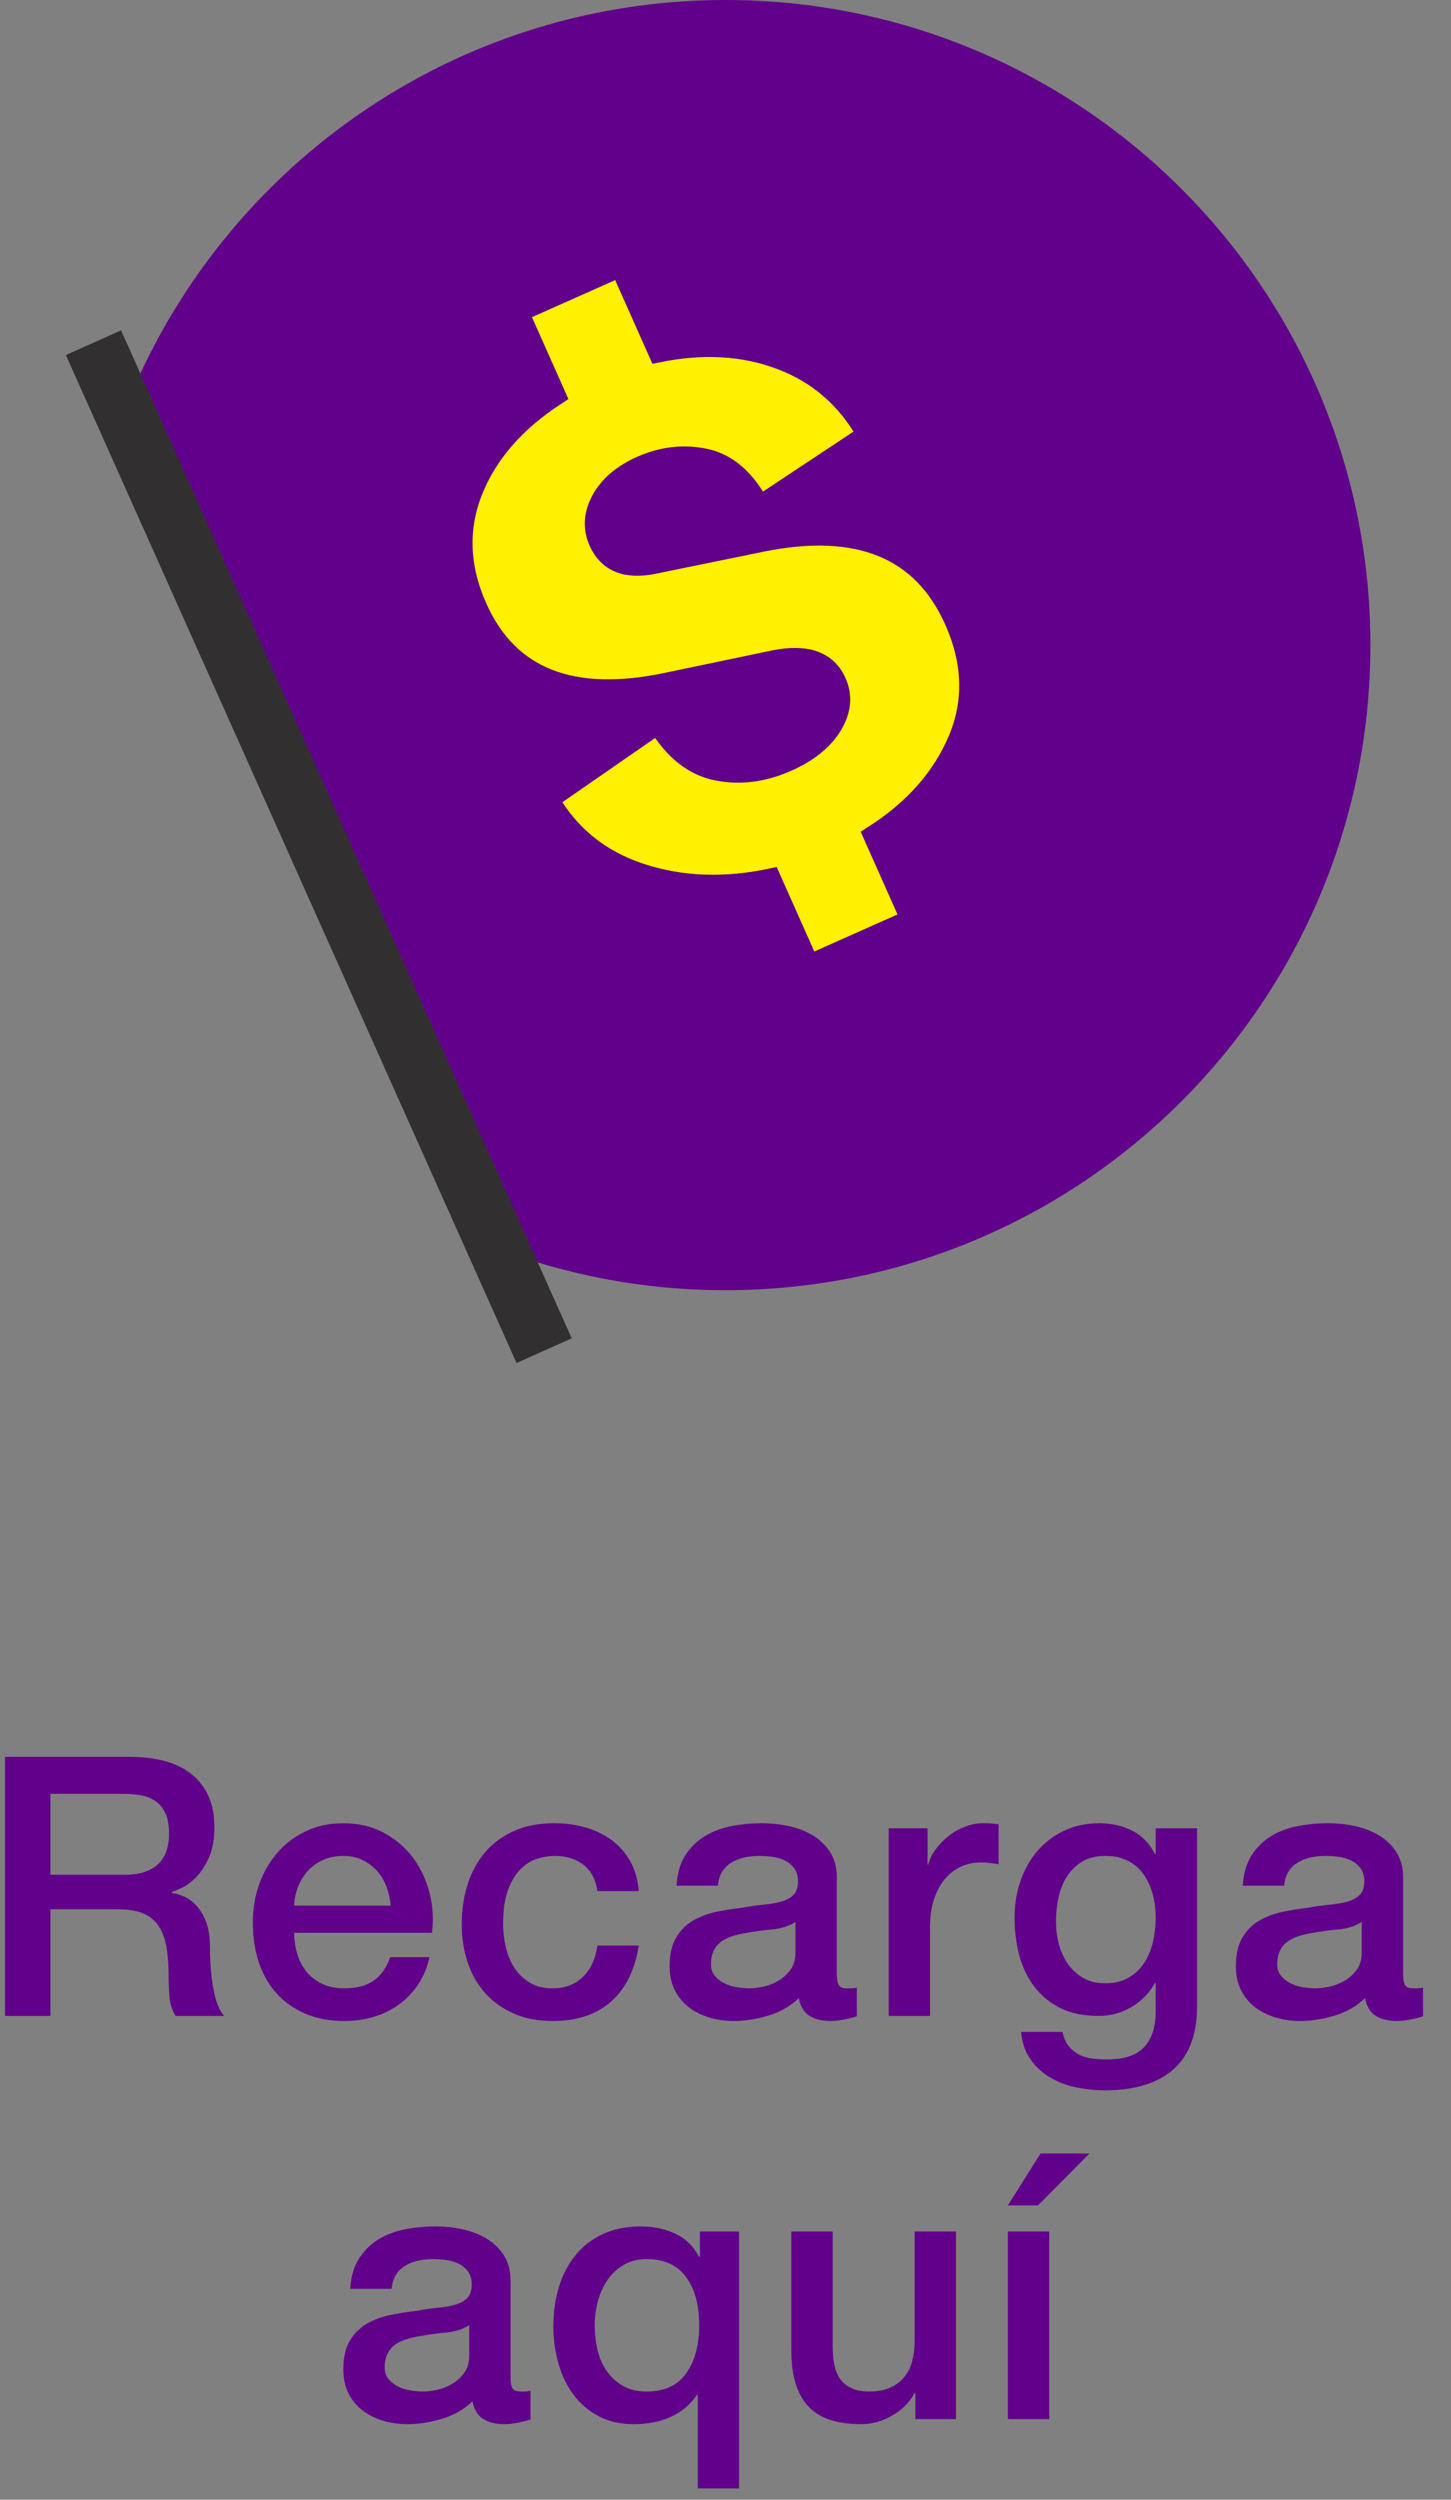
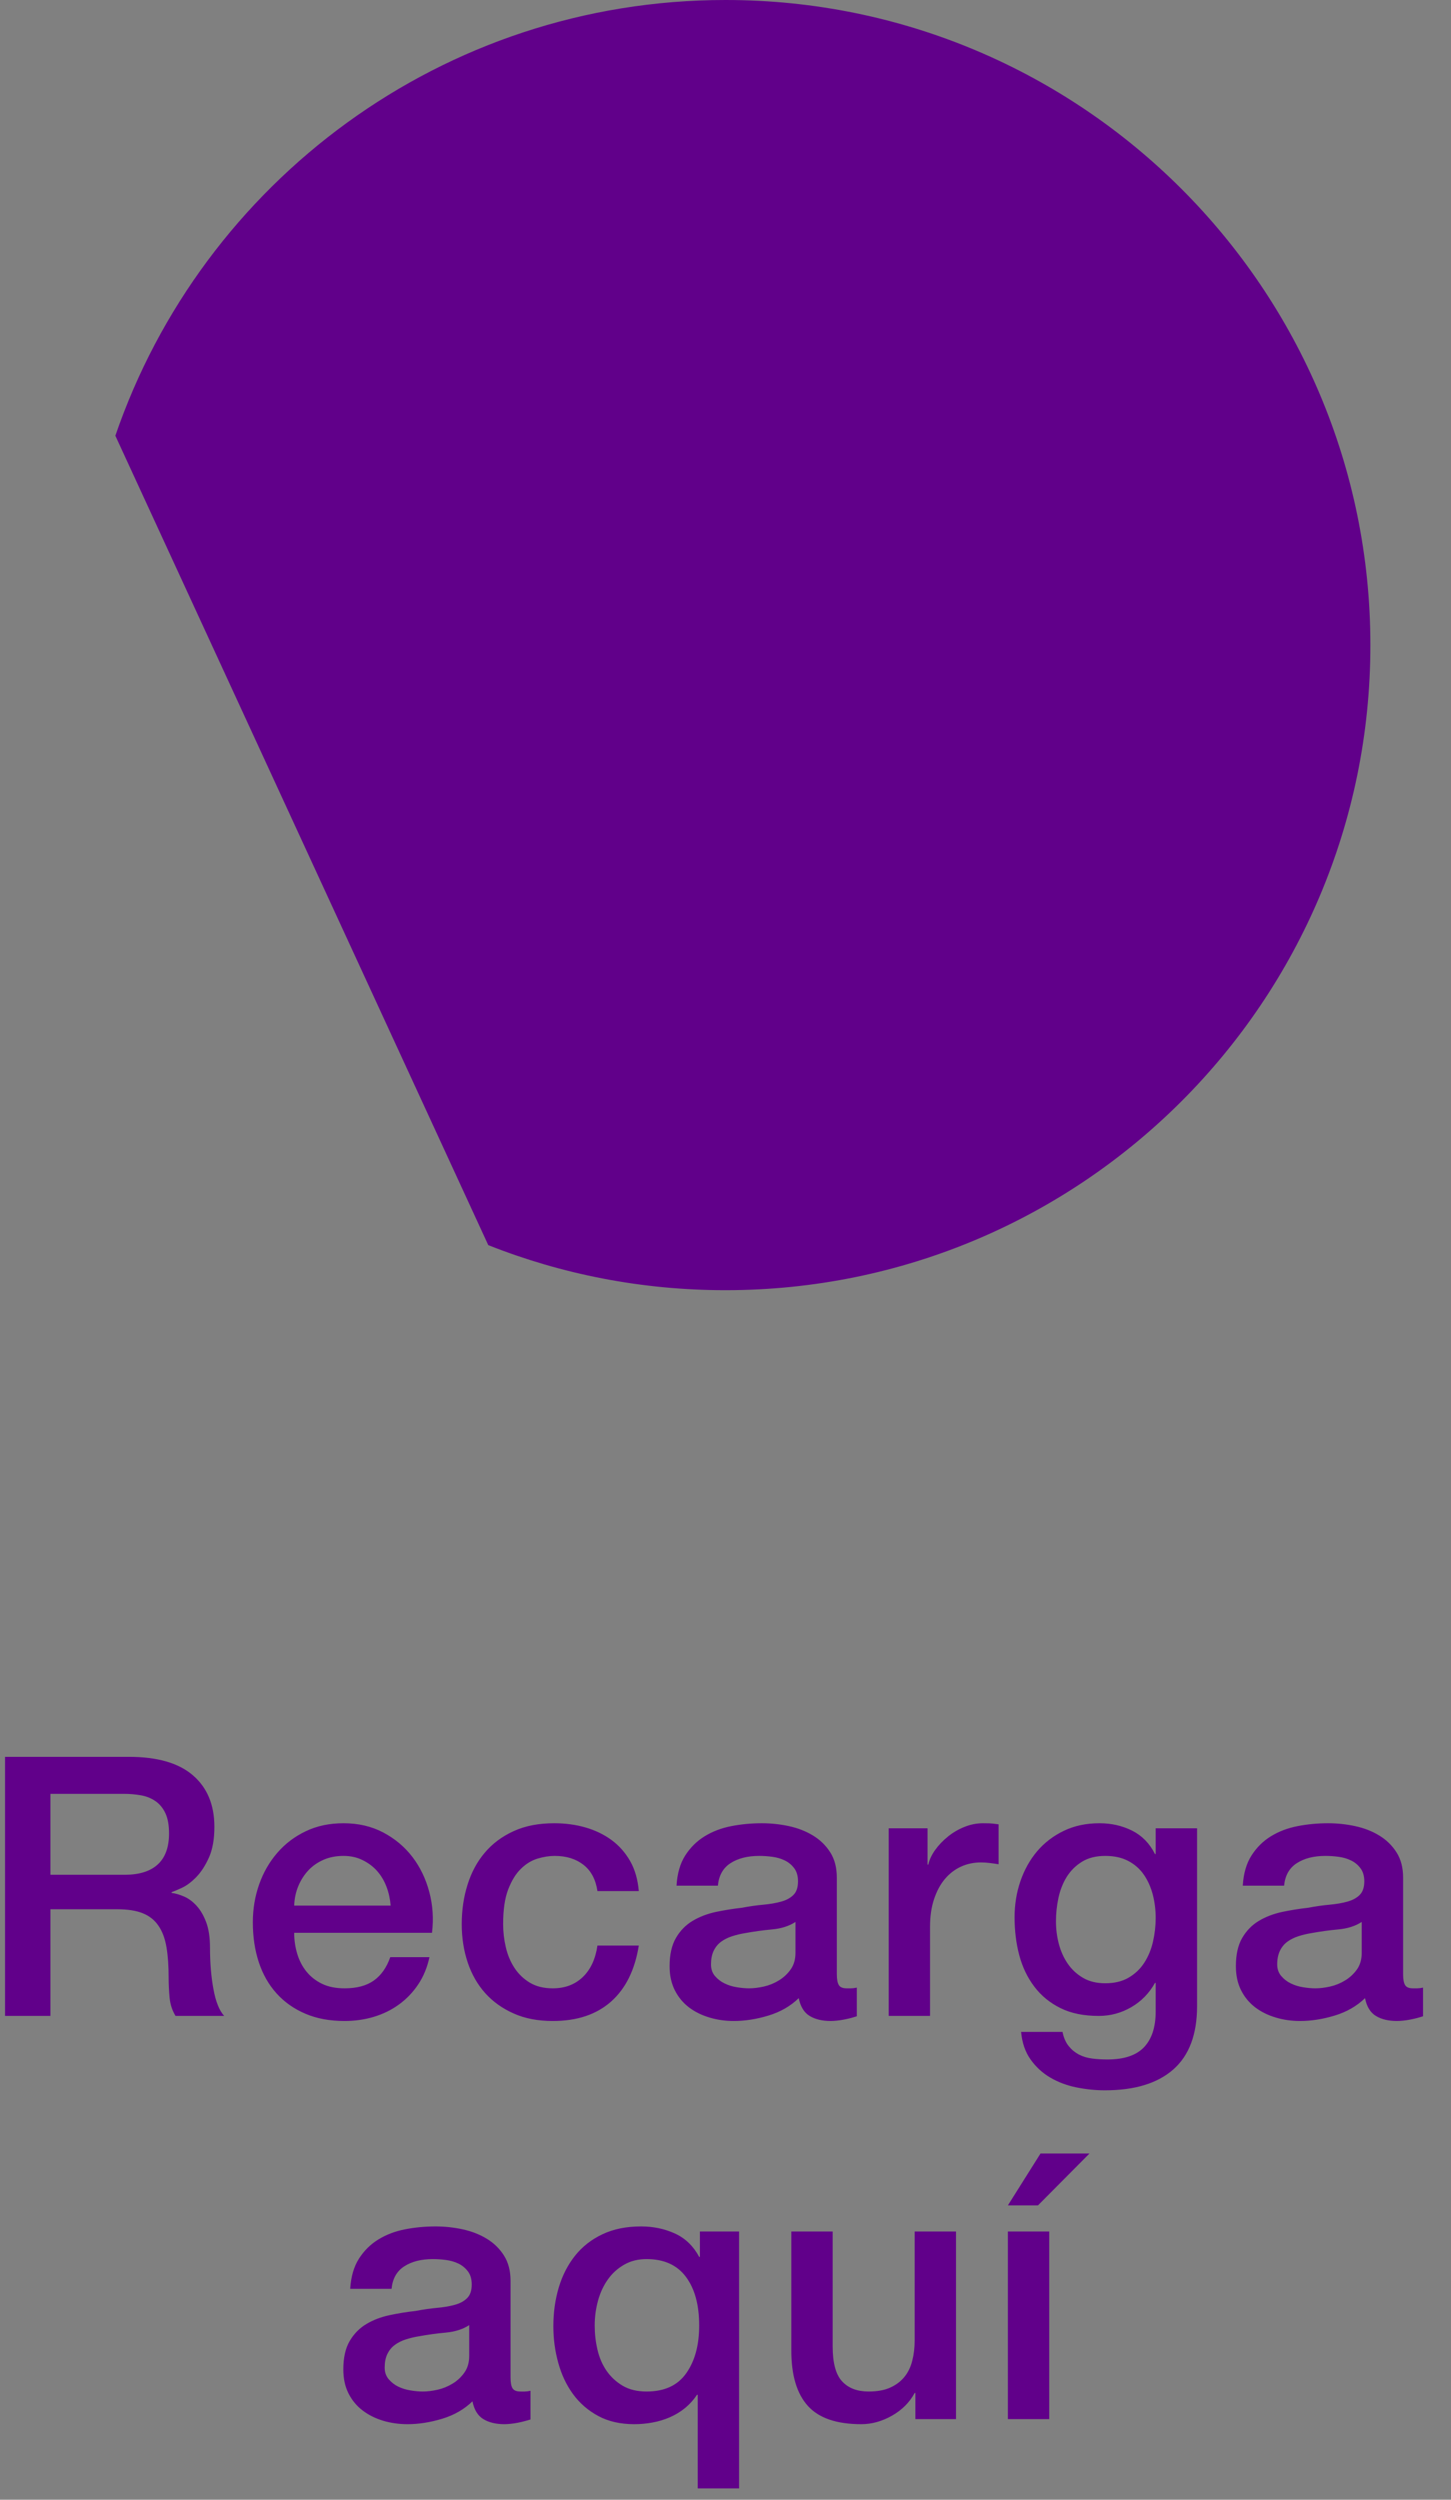
<svg xmlns="http://www.w3.org/2000/svg" width="36px" height="62px" viewBox="0 0 36 62" version="1.1">
  <rect x="0" y="0" width="36" height="62" fill="#808080" stroke="none" />
  <title>Group 48</title>
  <desc>Created with Sketch.</desc>
  <g id="Paquetes-Prepagados" stroke="none" stroke-width="1" fill="none" fill-rule="evenodd">
    <g id="Group-48" transform="translate(-9, 0)">
      <g id="Group-24-Copy-3" transform="translate(0, 39)" fill="#61008A" fill-rule="nonzero">
        <path d="M9.125,4.574 L12.194,4.574 C12.903,4.574 13.433,4.727 13.787,5.033 C14.142,5.339 14.319,5.765 14.319,6.311 C14.319,6.617 14.274,6.87 14.184,7.072 C14.093,7.273 13.989,7.434 13.868,7.558 C13.748,7.681 13.63,7.769 13.513,7.823 C13.396,7.877 13.311,7.913 13.257,7.931 L13.257,7.949 C13.353,7.961 13.456,7.991 13.567,8.039 C13.678,8.087 13.781,8.163 13.877,8.268 C13.974,8.374 14.053,8.51 14.116,8.678 C14.179,8.846 14.21,9.056 14.21,9.308 C14.21,9.686 14.239,10.029 14.296,10.338 C14.353,10.648 14.441,10.868 14.562,11 L13.355,11 C13.271,10.862 13.222,10.709 13.207,10.541 C13.192,10.373 13.184,10.211 13.184,10.055 C13.184,9.761 13.167,9.508 13.13,9.294 C13.094,9.081 13.029,8.905 12.932,8.764 C12.836,8.622 12.706,8.519 12.541,8.453 C12.376,8.387 12.165,8.354 11.906,8.354 L10.251,8.354 L10.251,11 L9.125,11 L9.125,4.574 Z M10.251,7.499 L12.095,7.499 C12.456,7.499 12.728,7.414 12.915,7.242 C13.101,7.071 13.194,6.815 13.194,6.473 C13.194,6.269 13.164,6.103 13.104,5.973 C13.043,5.844 12.961,5.744 12.856,5.672 C12.751,5.6 12.631,5.552 12.496,5.528 C12.361,5.504 12.222,5.492 12.078,5.492 L10.251,5.492 L10.251,7.499 Z M18.692,8.264 C18.68,8.102 18.646,7.946 18.589,7.796 C18.532,7.646 18.454,7.516 18.355,7.404 C18.256,7.293 18.136,7.204 17.995,7.135 C17.854,7.065 17.697,7.031 17.523,7.031 C17.342,7.031 17.179,7.062 17.032,7.125 C16.885,7.189 16.759,7.275 16.654,7.386 C16.549,7.498 16.465,7.628 16.402,7.778 C16.339,7.928 16.305,8.09 16.299,8.264 L18.692,8.264 Z M16.299,8.939 C16.299,9.119 16.324,9.293 16.375,9.461 C16.426,9.629 16.502,9.776 16.605,9.902 C16.707,10.028 16.835,10.128 16.991,10.204 C17.148,10.279 17.333,10.316 17.549,10.316 C17.85,10.316 18.091,10.252 18.274,10.123 C18.457,9.993 18.593,9.8 18.683,9.542 L19.655,9.542 C19.601,9.794 19.509,10.019 19.377,10.217 C19.244,10.415 19.086,10.581 18.899,10.716 C18.713,10.852 18.505,10.953 18.274,11.023 C18.043,11.092 17.802,11.126 17.549,11.126 C17.183,11.126 16.86,11.066 16.578,10.946 C16.295,10.826 16.057,10.658 15.862,10.442 C15.667,10.226 15.52,9.968 15.421,9.668 C15.322,9.368 15.273,9.038 15.273,8.678 C15.273,8.348 15.325,8.035 15.43,7.737 C15.535,7.44 15.685,7.18 15.88,6.955 C16.075,6.729 16.31,6.551 16.587,6.419 C16.863,6.287 17.174,6.221 17.523,6.221 C17.889,6.221 18.217,6.297 18.508,6.45 C18.799,6.604 19.04,6.806 19.233,7.058 C19.425,7.31 19.564,7.599 19.651,7.926 C19.738,8.254 19.761,8.591 19.718,8.939 L16.299,8.939 Z M23.823,7.904 C23.78,7.616 23.665,7.399 23.476,7.252 C23.287,7.104 23.049,7.031 22.761,7.031 C22.628,7.031 22.488,7.053 22.337,7.098 C22.187,7.144 22.05,7.227 21.924,7.351 C21.797,7.474 21.693,7.644 21.608,7.864 C21.524,8.083 21.483,8.369 21.483,8.723 C21.483,8.915 21.505,9.107 21.55,9.299 C21.595,9.491 21.667,9.662 21.766,9.812 C21.865,9.962 21.992,10.083 22.148,10.177 C22.305,10.27 22.493,10.316 22.715,10.316 C23.016,10.316 23.263,10.223 23.458,10.037 C23.653,9.851 23.774,9.59 23.823,9.254 L24.849,9.254 C24.752,9.86 24.523,10.323 24.16,10.645 C23.797,10.966 23.316,11.126 22.715,11.126 C22.349,11.126 22.027,11.065 21.748,10.941 C21.469,10.818 21.234,10.651 21.041,10.438 C20.849,10.224 20.704,9.971 20.605,9.677 C20.506,9.383 20.456,9.065 20.456,8.723 C20.456,8.375 20.504,8.048 20.601,7.742 C20.697,7.436 20.84,7.171 21.032,6.946 C21.225,6.72 21.463,6.544 21.748,6.415 C22.033,6.285 22.367,6.221 22.752,6.221 C23.022,6.221 23.278,6.255 23.521,6.324 C23.764,6.394 23.98,6.497 24.169,6.635 C24.358,6.773 24.512,6.947 24.633,7.157 C24.753,7.367 24.824,7.616 24.849,7.904 L23.823,7.904 Z M29.762,9.965 C29.762,10.091 29.779,10.181 29.812,10.235 C29.845,10.289 29.909,10.316 30.006,10.316 L30.113,10.316 C30.156,10.316 30.203,10.31 30.258,10.298 L30.258,11.009 C30.221,11.021 30.175,11.034 30.118,11.05 C30.061,11.065 30.003,11.078 29.942,11.09 C29.882,11.102 29.823,11.111 29.762,11.117 C29.702,11.123 29.652,11.126 29.61,11.126 C29.399,11.126 29.226,11.084 29.087,11 C28.949,10.916 28.86,10.769 28.817,10.559 C28.613,10.757 28.363,10.901 28.066,10.991 C27.769,11.081 27.483,11.126 27.206,11.126 C26.996,11.126 26.796,11.098 26.604,11.04 C26.411,10.983 26.242,10.9 26.095,10.789 C25.948,10.677 25.831,10.537 25.744,10.366 C25.657,10.194 25.613,9.995 25.613,9.767 C25.613,9.479 25.666,9.245 25.771,9.065 C25.876,8.885 26.014,8.744 26.185,8.642 C26.356,8.54 26.548,8.467 26.761,8.421 C26.974,8.376 27.188,8.342 27.404,8.318 C27.591,8.282 27.767,8.257 27.936,8.242 C28.104,8.226 28.252,8.201 28.381,8.165 C28.51,8.129 28.612,8.074 28.687,7.998 C28.762,7.923 28.799,7.811 28.799,7.661 C28.799,7.529 28.768,7.421 28.705,7.337 C28.642,7.253 28.564,7.189 28.471,7.144 C28.378,7.098 28.275,7.069 28.16,7.053 C28.046,7.038 27.939,7.031 27.837,7.031 C27.548,7.031 27.312,7.091 27.125,7.211 C26.939,7.331 26.835,7.517 26.811,7.769 L25.785,7.769 C25.803,7.469 25.874,7.22 26,7.022 C26.127,6.824 26.287,6.665 26.482,6.545 C26.677,6.425 26.897,6.341 27.143,6.293 C27.39,6.245 27.641,6.221 27.899,6.221 C28.128,6.221 28.352,6.245 28.575,6.293 C28.797,6.341 28.996,6.419 29.173,6.527 C29.35,6.635 29.492,6.774 29.601,6.946 C29.709,7.117 29.762,7.325 29.762,7.571 L29.762,9.965 Z M28.736,8.669 C28.58,8.771 28.389,8.832 28.16,8.854 C27.932,8.875 27.705,8.906 27.477,8.948 C27.368,8.966 27.264,8.991 27.162,9.024 C27.059,9.058 26.97,9.102 26.892,9.159 C26.813,9.217 26.752,9.291 26.707,9.384 C26.662,9.478 26.64,9.59 26.64,9.722 C26.64,9.836 26.672,9.932 26.738,10.01 C26.805,10.088 26.884,10.149 26.977,10.194 C27.07,10.24 27.172,10.271 27.283,10.289 C27.394,10.307 27.494,10.316 27.584,10.316 C27.699,10.316 27.821,10.301 27.953,10.271 C28.086,10.241 28.21,10.19 28.327,10.118 C28.444,10.046 28.541,9.955 28.619,9.844 C28.698,9.732 28.736,9.596 28.736,9.434 L28.736,8.669 Z M31.049,6.347 L32.013,6.347 L32.013,7.247 L32.031,7.247 C32.061,7.121 32.119,6.998 32.206,6.878 C32.293,6.758 32.398,6.649 32.521,6.55 C32.644,6.45 32.78,6.371 32.931,6.311 C33.081,6.251 33.233,6.221 33.389,6.221 C33.51,6.221 33.592,6.224 33.637,6.23 C33.682,6.236 33.728,6.242 33.776,6.248 L33.776,7.238 C33.704,7.226 33.631,7.216 33.556,7.207 C33.481,7.197 33.408,7.193 33.336,7.193 C33.161,7.193 32.998,7.227 32.845,7.296 C32.692,7.366 32.559,7.467 32.444,7.603 C32.33,7.738 32.241,7.904 32.175,8.102 C32.108,8.3 32.075,8.528 32.075,8.786 L32.075,11 L31.049,11 L31.049,6.347 Z M38.7,10.757 C38.7,11.459 38.503,11.982 38.11,12.328 C37.717,12.673 37.152,12.845 36.413,12.845 C36.179,12.845 35.944,12.821 35.707,12.773 C35.47,12.725 35.254,12.644 35.059,12.53 C34.864,12.416 34.701,12.266 34.569,12.08 C34.436,11.894 34.359,11.666 34.334,11.396 L35.361,11.396 C35.391,11.54 35.441,11.657 35.514,11.747 C35.586,11.837 35.671,11.907 35.77,11.959 C35.869,12.01 35.978,12.042 36.099,12.057 C36.219,12.073 36.344,12.08 36.477,12.08 C36.891,12.08 37.193,11.978 37.386,11.774 C37.578,11.57 37.673,11.276 37.673,10.892 L37.673,10.181 L37.656,10.181 C37.511,10.439 37.315,10.64 37.066,10.784 C36.817,10.928 36.549,11 36.261,11 C35.888,11 35.572,10.936 35.311,10.806 C35.05,10.677 34.834,10.501 34.663,10.275 C34.492,10.05 34.368,9.791 34.289,9.497 C34.211,9.203 34.172,8.888 34.172,8.552 C34.172,8.24 34.22,7.943 34.316,7.661 C34.413,7.379 34.55,7.132 34.73,6.918 C34.911,6.705 35.131,6.536 35.392,6.41 C35.653,6.284 35.948,6.221 36.279,6.221 C36.573,6.221 36.842,6.282 37.089,6.405 C37.335,6.529 37.523,6.722 37.656,6.986 L37.673,6.986 L37.673,6.347 L38.7,6.347 L38.7,10.757 Z M36.422,10.19 C36.651,10.19 36.844,10.144 37.003,10.05 C37.162,9.957 37.291,9.835 37.39,9.681 C37.489,9.528 37.561,9.355 37.606,9.159 C37.651,8.964 37.673,8.768 37.673,8.57 C37.673,8.372 37.65,8.18 37.602,7.994 C37.553,7.808 37.48,7.643 37.381,7.499 C37.282,7.355 37.153,7.241 36.994,7.157 C36.835,7.073 36.645,7.031 36.422,7.031 C36.194,7.031 36.003,7.079 35.846,7.175 C35.69,7.271 35.565,7.395 35.468,7.548 C35.372,7.702 35.304,7.875 35.261,8.07 C35.219,8.266 35.199,8.459 35.199,8.651 C35.199,8.843 35.222,9.03 35.27,9.213 C35.319,9.397 35.392,9.56 35.491,9.704 C35.59,9.848 35.716,9.965 35.869,10.055 C36.022,10.145 36.206,10.19 36.422,10.19 Z M43.812,9.965 C43.812,10.091 43.828,10.181 43.861,10.235 C43.894,10.289 43.958,10.316 44.054,10.316 L44.163,10.316 C44.205,10.316 44.252,10.31 44.306,10.298 L44.306,11.009 C44.27,11.021 44.224,11.034 44.167,11.05 C44.11,11.065 44.052,11.078 43.992,11.09 C43.931,11.102 43.872,11.111 43.812,11.117 C43.751,11.123 43.701,11.126 43.658,11.126 C43.448,11.126 43.275,11.084 43.136,11 C42.998,10.916 42.909,10.769 42.867,10.559 C42.662,10.757 42.412,10.901 42.115,10.991 C41.818,11.081 41.532,11.126 41.255,11.126 C41.045,11.126 40.845,11.098 40.653,11.04 C40.46,10.983 40.291,10.9 40.144,10.789 C39.997,10.677 39.88,10.537 39.793,10.366 C39.706,10.194 39.663,9.995 39.663,9.767 C39.663,9.479 39.715,9.245 39.82,9.065 C39.925,8.885 40.063,8.744 40.234,8.642 C40.405,8.54 40.597,8.467 40.81,8.421 C41.023,8.376 41.237,8.342 41.453,8.318 C41.64,8.282 41.816,8.257 41.984,8.242 C42.153,8.226 42.301,8.201 42.43,8.165 C42.559,8.129 42.661,8.074 42.736,7.998 C42.811,7.923 42.849,7.811 42.849,7.661 C42.849,7.529 42.817,7.421 42.754,7.337 C42.691,7.253 42.613,7.189 42.52,7.144 C42.427,7.098 42.324,7.069 42.209,7.053 C42.095,7.038 41.988,7.031 41.886,7.031 C41.597,7.031 41.361,7.091 41.175,7.211 C40.988,7.331 40.884,7.517 40.859,7.769 L39.834,7.769 C39.852,7.469 39.923,7.22 40.05,7.022 C40.176,6.824 40.336,6.665 40.531,6.545 C40.726,6.425 40.946,6.341 41.193,6.293 C41.439,6.245 41.69,6.221 41.949,6.221 C42.177,6.221 42.401,6.245 42.623,6.293 C42.846,6.341 43.045,6.419 43.222,6.527 C43.399,6.635 43.541,6.774 43.65,6.946 C43.758,7.117 43.812,7.325 43.812,7.571 L43.812,9.965 Z M42.785,8.669 C42.629,8.771 42.438,8.832 42.209,8.854 C41.981,8.875 41.754,8.906 41.526,8.948 C41.417,8.966 41.313,8.991 41.211,9.024 C41.108,9.058 41.019,9.102 40.941,9.159 C40.862,9.217 40.801,9.291 40.756,9.384 C40.711,9.478 40.688,9.59 40.688,9.722 C40.688,9.836 40.721,9.932 40.788,10.01 C40.854,10.088 40.933,10.149 41.026,10.194 C41.119,10.24 41.221,10.271 41.332,10.289 C41.443,10.307 41.543,10.316 41.633,10.316 C41.748,10.316 41.87,10.301 42.002,10.271 C42.135,10.241 42.259,10.19 42.376,10.118 C42.493,10.046 42.59,9.955 42.669,9.844 C42.747,9.732 42.785,9.596 42.785,9.434 L42.785,8.669 Z M21.667,19.965 C21.667,20.091 21.683,20.181 21.716,20.235 C21.75,20.289 21.814,20.316 21.91,20.316 L22.018,20.316 C22.06,20.316 22.108,20.31 22.162,20.298 L22.162,21.009 C22.126,21.021 22.08,21.034 22.023,21.049 C21.965,21.065 21.907,21.078 21.847,21.09 C21.787,21.102 21.727,21.111 21.667,21.117 C21.607,21.123 21.556,21.126 21.514,21.126 C21.304,21.126 21.13,21.084 20.992,21 C20.854,20.916 20.764,20.769 20.722,20.559 C20.518,20.757 20.268,20.901 19.971,20.991 C19.673,21.081 19.387,21.126 19.111,21.126 C18.901,21.126 18.7,21.098 18.508,21.041 C18.316,20.983 18.147,20.9 18,20.788 C17.852,20.677 17.736,20.537 17.648,20.366 C17.561,20.194 17.518,19.995 17.518,19.767 C17.518,19.479 17.57,19.245 17.675,19.065 C17.781,18.885 17.918,18.744 18.09,18.642 C18.261,18.54 18.452,18.467 18.666,18.422 C18.879,18.376 19.093,18.342 19.309,18.318 C19.495,18.282 19.672,18.257 19.84,18.241 C20.008,18.226 20.156,18.201 20.285,18.165 C20.415,18.129 20.516,18.074 20.591,17.998 C20.667,17.923 20.704,17.811 20.704,17.661 C20.704,17.529 20.673,17.421 20.61,17.337 C20.546,17.253 20.469,17.189 20.375,17.143 C20.282,17.098 20.179,17.069 20.065,17.053 C19.951,17.038 19.843,17.031 19.741,17.031 C19.453,17.031 19.216,17.091 19.03,17.211 C18.844,17.331 18.739,17.517 18.715,17.769 L17.689,17.769 C17.707,17.469 17.779,17.22 17.905,17.022 C18.031,16.824 18.191,16.665 18.387,16.545 C18.582,16.425 18.802,16.341 19.048,16.293 C19.294,16.245 19.546,16.221 19.804,16.221 C20.032,16.221 20.257,16.245 20.479,16.293 C20.701,16.341 20.9,16.419 21.078,16.527 C21.255,16.635 21.397,16.774 21.505,16.945 C21.613,17.117 21.667,17.325 21.667,17.571 L21.667,19.965 Z M20.641,18.669 C20.485,18.771 20.293,18.832 20.065,18.854 C19.837,18.875 19.609,18.906 19.381,18.948 C19.273,18.966 19.168,18.991 19.066,19.024 C18.964,19.058 18.874,19.102 18.796,19.16 C18.718,19.217 18.657,19.291 18.611,19.384 C18.566,19.478 18.544,19.59 18.544,19.722 C18.544,19.836 18.577,19.932 18.643,20.01 C18.709,20.088 18.788,20.149 18.881,20.195 C18.975,20.24 19.076,20.271 19.188,20.289 C19.299,20.307 19.399,20.316 19.489,20.316 C19.603,20.316 19.726,20.301 19.858,20.271 C19.99,20.241 20.114,20.19 20.232,20.118 C20.349,20.046 20.446,19.955 20.524,19.843 C20.602,19.732 20.641,19.596 20.641,19.434 L20.641,18.669 Z M27.337,22.719 L26.311,22.719 L26.311,20.397 L26.293,20.397 C26.209,20.523 26.11,20.632 25.996,20.726 C25.882,20.819 25.756,20.895 25.618,20.955 C25.48,21.015 25.336,21.058 25.186,21.085 C25.036,21.113 24.886,21.126 24.736,21.126 C24.394,21.126 24.097,21.059 23.845,20.924 C23.593,20.788 23.385,20.609 23.22,20.384 C23.054,20.158 22.932,19.899 22.851,19.605 C22.769,19.311 22.729,19.008 22.729,18.696 C22.729,18.354 22.774,18.033 22.864,17.733 C22.954,17.433 23.089,17.171 23.269,16.945 C23.449,16.72 23.675,16.544 23.948,16.415 C24.222,16.285 24.541,16.221 24.907,16.221 C25.207,16.221 25.486,16.279 25.744,16.396 C26.002,16.514 26.203,16.707 26.347,16.977 L26.365,16.977 L26.365,16.347 L27.337,16.347 L27.337,22.719 Z M23.755,18.678 C23.755,18.882 23.777,19.081 23.823,19.276 C23.868,19.472 23.942,19.645 24.047,19.799 C24.153,19.952 24.286,20.076 24.448,20.172 C24.61,20.268 24.808,20.316 25.042,20.316 C25.486,20.316 25.814,20.165 26.027,19.861 C26.241,19.558 26.347,19.164 26.347,18.678 C26.347,18.168 26.238,17.766 26.018,17.472 C25.799,17.178 25.474,17.031 25.042,17.031 C24.832,17.031 24.646,17.077 24.484,17.171 C24.322,17.264 24.187,17.386 24.079,17.54 C23.971,17.693 23.89,17.868 23.836,18.066 C23.782,18.264 23.755,18.468 23.755,18.678 Z M32.719,21 L31.711,21 L31.711,20.352 L31.693,20.352 C31.567,20.586 31.38,20.773 31.131,20.915 C30.881,21.056 30.628,21.126 30.37,21.126 C29.758,21.126 29.316,20.975 29.043,20.672 C28.769,20.368 28.633,19.911 28.633,19.299 L28.633,16.347 L29.659,16.347 L29.659,19.2 C29.659,19.608 29.737,19.896 29.893,20.064 C30.049,20.232 30.268,20.316 30.55,20.316 C30.766,20.316 30.946,20.283 31.09,20.217 C31.234,20.151 31.351,20.063 31.441,19.951 C31.531,19.84 31.595,19.707 31.634,19.551 C31.674,19.395 31.693,19.227 31.693,19.047 L31.693,16.347 L32.719,16.347 L32.719,21 Z M34.006,21 L34.006,16.347 L35.032,16.347 L35.032,21 L34.006,21 Z M34.816,14.412 L36.031,14.412 L34.753,15.699 L34.006,15.699 L34.816,14.412 Z" id="Recargaaquí" />
      </g>
      <g id="Group-46" transform="translate(11, 0)">
-         <path d="M10.114,30.882 L0.862,10.807 C3.018,4.519 8.981,0 16,0 C24.837,0 32,7.163 32,16 C32,24.837 24.837,32 16,32 C13.921,32 11.935,31.604 10.114,30.882 Z" id="Combined-Shape" fill="#61008A" />
-         <path d="M11.5,33.5 L0.319,8.5" id="Path-2" stroke="#322F31" stroke-width="1.5" />
-         <path d="M21.129,17.846 C21.129,18.973 20.755,19.886 20.008,20.586 C19.261,21.285 18.299,21.723 17.123,21.9 L17.123,24.181 L14.363,24.181 L14.363,21.839 C13.214,21.594 12.249,21.119 11.467,20.413 C10.686,19.706 10.239,18.837 10.129,17.805 L13.366,17.194 C13.463,17.955 13.75,18.505 14.228,18.844 C14.705,19.184 15.269,19.353 15.919,19.353 C16.487,19.353 16.947,19.231 17.299,18.987 C17.652,18.742 17.829,18.43 17.829,18.05 C17.829,17.479 17.434,17.106 16.646,16.929 L14.01,16.359 C11.63,15.856 10.44,14.648 10.44,12.733 C10.44,11.647 10.796,10.754 11.509,10.054 C12.221,9.355 13.173,8.91 14.363,8.72 L14.363,6.459 L17.123,6.459 L17.123,8.781 C18.23,9.026 19.133,9.494 19.831,10.187 C20.53,10.879 20.928,11.735 21.025,12.753 L17.87,13.283 C17.815,12.536 17.566,12 17.123,11.674 C16.68,11.348 16.168,11.185 15.587,11.185 C15.075,11.185 14.66,11.307 14.342,11.552 C14.024,11.796 13.864,12.102 13.864,12.468 C13.864,13.025 14.203,13.378 14.881,13.527 L17.559,14.118 C19.939,14.648 21.129,15.89 21.129,17.846 Z" id="$" stroke="#61008A" stroke-width="0.5" fill="#FFF100" fill-rule="nonzero" transform="translate(15.629, 15.32) rotate(-24) translate(-15.629, -15.32) " />
+         <path d="M10.114,30.882 L0.862,10.807 C3.018,4.519 8.981,0 16,0 C24.837,0 32,7.163 32,16 C32,24.837 24.837,32 16,32 C13.921,32 11.935,31.604 10.114,30.882 " id="Combined-Shape" fill="#61008A" />
      </g>
    </g>
  </g>
</svg>